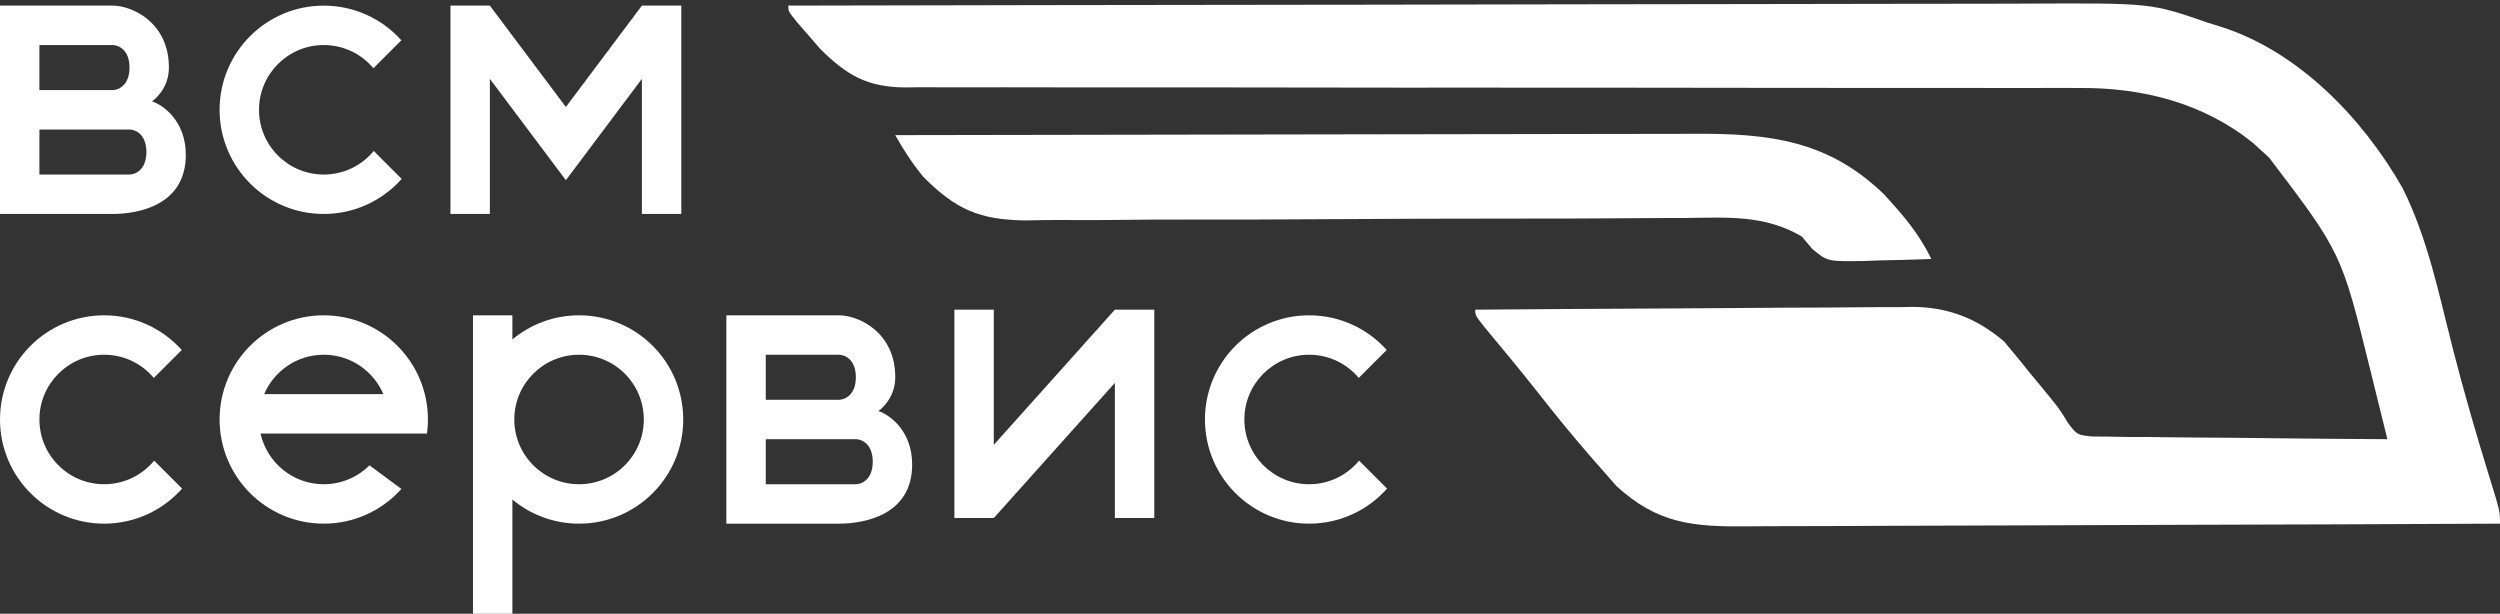
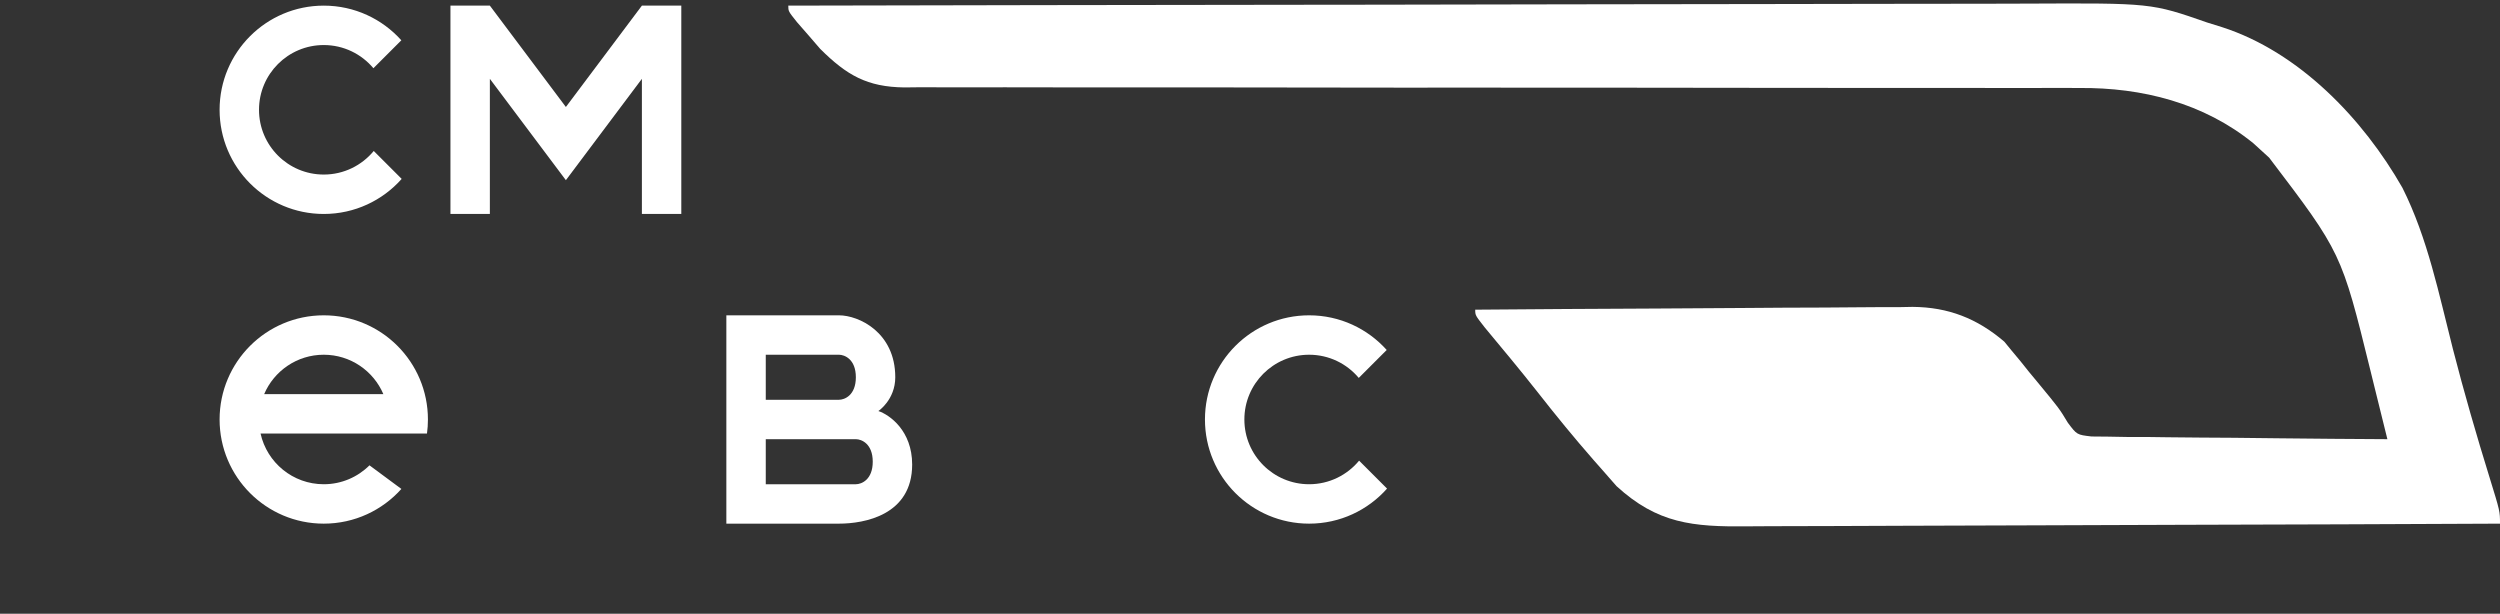
<svg xmlns="http://www.w3.org/2000/svg" width="444" height="109" viewBox="0 0 444 109" fill="none">
  <rect x="0" y="0" width="444" height="109" fill="#333333" stroke="none" />
  <path d="M140 1C170.37 0.931 200.741 0.878 231.111 0.847C234.701 0.843 238.29 0.839 241.88 0.835C242.594 0.834 243.309 0.834 244.045 0.833C255.599 0.82 267.153 0.796 278.707 0.768C290.573 0.74 302.438 0.724 314.303 0.718C320.963 0.714 327.624 0.705 334.284 0.683C340.558 0.662 346.832 0.656 353.106 0.661C355.404 0.66 357.702 0.654 359.999 0.642C382.071 0.537 382.071 0.537 392 4C392.865 4.269 393.729 4.538 394.62 4.816C408.343 9.236 419.693 21.11 426.668 33.347C431.168 42.307 433.168 52.315 435.635 61.978C437.612 69.677 439.817 77.288 442.171 84.881C444 90.81 444 90.81 444 93C425.102 93.093 406.204 93.164 387.306 93.207C378.531 93.228 369.756 93.256 360.981 93.302C353.331 93.342 345.682 93.367 338.032 93.376C333.982 93.381 329.934 93.394 325.884 93.423C322.069 93.45 318.255 93.458 314.439 93.452C313.043 93.453 311.647 93.461 310.25 93.477C300.676 93.577 294.371 93.006 287.094 86.336C286.238 85.359 285.382 84.382 284.5 83.375C284.034 82.847 283.567 82.319 283.086 81.775C279.598 77.794 276.254 73.7 272.992 69.531C269.961 65.68 266.818 61.922 263.688 58.152C262 56 262 56 262 55C272.814 54.907 283.628 54.836 294.442 54.793C299.464 54.772 304.486 54.743 309.508 54.698C314.358 54.654 319.208 54.631 324.058 54.62C325.904 54.613 327.751 54.599 329.598 54.577C332.192 54.548 334.786 54.544 337.381 54.546C338.516 54.524 338.516 54.524 339.674 54.502C346.008 54.551 351.126 56.546 355.962 60.676C356.404 61.216 356.846 61.756 357.301 62.312C357.803 62.913 358.305 63.514 358.822 64.133C359.314 64.749 359.806 65.365 360.312 66C360.824 66.616 361.335 67.232 361.861 67.867C365.741 72.569 365.741 72.569 367.245 75.07C368.855 77.218 368.855 77.218 371.449 77.519C372.419 77.528 373.39 77.537 374.389 77.546C375.49 77.566 376.591 77.585 377.726 77.606C379.507 77.607 379.507 77.607 381.324 77.609C382.541 77.626 383.757 77.642 385.011 77.659C388.903 77.708 392.795 77.729 396.688 77.75C399.324 77.778 401.96 77.808 404.596 77.84C411.064 77.914 417.532 77.965 424 78C423.221 74.835 422.437 71.671 421.652 68.508C421.434 67.622 421.216 66.736 420.992 65.823C415.832 44.877 415.832 44.877 403 28C402.072 27.154 401.144 26.309 400.188 25.437C391.382 18.29 380.447 15.528 369.296 15.628C368.373 15.624 367.45 15.62 366.499 15.617C363.434 15.607 360.37 15.619 357.306 15.631C355.097 15.629 352.889 15.625 350.68 15.62C345.939 15.611 341.198 15.612 336.457 15.62C328.961 15.631 321.464 15.619 313.968 15.603C303.46 15.583 292.953 15.57 282.445 15.566C281.779 15.566 281.114 15.566 280.428 15.565C272.995 15.563 265.563 15.562 258.131 15.563C255.432 15.564 252.733 15.564 250.034 15.564C249.368 15.564 248.702 15.564 248.015 15.564C236.907 15.565 225.799 15.55 214.69 15.523C207.237 15.506 199.784 15.508 192.331 15.524C187.699 15.53 183.068 15.519 178.436 15.504C176.287 15.5 174.139 15.503 171.99 15.514C169.058 15.527 166.128 15.516 163.196 15.499C161.919 15.513 161.919 15.513 160.617 15.528C154.011 15.448 150.392 13.38 145.664 8.676C144.655 7.506 144.655 7.506 143.625 6.312C142.937 5.525 142.248 4.737 141.539 3.926C140 2 140 2 140 1Z" fill="white" />
-   <path d="M159 24C179.071 23.953 199.143 23.918 219.214 23.896C228.534 23.886 237.854 23.872 247.173 23.849C255.298 23.829 263.423 23.816 271.547 23.812C275.848 23.809 280.148 23.803 284.449 23.789C288.5 23.775 292.551 23.771 296.603 23.774C298.086 23.773 299.57 23.769 301.053 23.762C314.271 23.696 324.677 24.933 334.566 34.477C337.938 38.146 340.844 41.497 343 46C339.917 46.117 336.835 46.187 333.75 46.25C332.441 46.3 332.441 46.3 331.105 46.352C324.537 46.452 324.537 46.452 321.828 44.172C321.225 43.455 320.622 42.739 320 42C313.41 38.145 306.891 38.619 299.421 38.711C298.047 38.716 296.673 38.721 295.299 38.723C292.35 38.732 289.402 38.749 286.453 38.773C281.783 38.808 277.113 38.815 272.442 38.815C259.165 38.82 245.888 38.849 232.612 38.941C225.271 38.992 217.931 39.011 210.59 38.994C205.954 38.985 201.322 39.015 196.687 39.074C193.793 39.101 190.9 39.091 188.006 39.069C186.042 39.066 184.078 39.107 182.114 39.15C173.933 39.037 169.788 37.221 163.989 31.42C162.044 29.053 160.492 26.671 159 24Z" fill="white" />
-   <path d="M20 1C23.5 1 30 4 30 12C30 16 27 18 27 18C29 18.667 33 21.5 33 27.5C33 36.5 24.5 38 20 38H0V1H20ZM7 23V31H23C24 31 26 30.2 26 27C26 23.8 24 23 23 23H7ZM7 16H20C21 16 23 15.2 23 12C23 8.8 21 8 20 8H7V16Z" fill="white" />
  <path d="M149 56C152.5 56 159 59 159 67C159 71 156 73 156 73C158 73.667 162 76.5 162 82.5C162 91.5 153.5 93 149 93H129V56H149ZM136 78V86H152C153 86 155 85.2 155 82C155 78.8 153 78 152 78H136ZM136 71H149C150 71 152 70.2 152 67C152 63.8 150 63 149 63H136V71Z" fill="white" />
  <path d="M57.5 1C62.973 1 67.891 3.377 71.278 7.155L66.316 12.118C64.207 9.601 61.041 8 57.5 8C51.149 8 46 13.149 46 19.5C46 25.851 51.149 31 57.5 31C61.074 31 64.267 29.369 66.376 26.811L71.339 31.774C67.95 35.593 63.007 38 57.5 38C47.283 38 39 29.717 39 19.5C39 9.283 47.283 1 57.5 1Z" fill="white" />
  <path d="M232.5 56C237.973 56 242.891 58.377 246.278 62.155L241.316 67.118C239.207 64.601 236.041 63 232.5 63C226.149 63 221 68.149 221 74.5C221 80.851 226.149 86 232.5 86C236.074 86 239.267 84.369 241.376 81.811L246.339 86.774C242.95 90.593 238.007 93 232.5 93C222.283 93 214 84.717 214 74.5C214 64.283 222.283 56 232.5 56Z" fill="white" />
-   <path d="M18.5 56C23.973 56 28.891 58.377 32.278 62.155L27.316 67.118C25.207 64.601 22.041 63 18.5 63C12.149 63 7 68.149 7 74.5C7 80.851 12.149 86 18.5 86C22.074 86 25.267 84.369 27.376 81.811L32.339 86.774C28.95 90.593 24.007 93 18.5 93C8.283 93 4.46611e-07 84.717 0 74.5C-4.46611e-07 64.283 8.283 56 18.5 56Z" fill="white" />
  <path d="M80 1H87L100.5 19L114 1H121V38H114V14L100.5 32L87 14V38H80V1Z" fill="white" />
-   <path d="M176.5 79L198 55H205V92H198V68L176.5 92H169.5V55H176.5V79Z" fill="white" />
  <path d="M57.5 56C67.717 56 76 64.283 76 74.5C76 75.348 75.942 76.182 75.831 77H46.275C47.417 82.149 52.008 86 57.5 86C60.67 86 63.54 84.716 65.62 82.642L71.285 86.836C67.898 90.619 62.977 93 57.5 93C47.283 93 39 84.717 39 74.5C39 64.283 47.283 56 57.5 56ZM57.5 63C52.746 63 48.666 65.885 46.914 70H68.086C66.335 65.885 62.254 63 57.5 63Z" fill="white" />
-   <path d="M91 60.285C94.208 57.61 98.336 56 102.84 56C113.057 56 121.34 64.283 121.34 74.5C121.34 84.717 113.057 93 102.84 93C98.336 93 94.208 91.389 91 88.714V109H84V56H91V60.285ZM102.84 63C96.489 63 91.34 68.149 91.34 74.5C91.34 80.851 96.489 86 102.84 86C109.191 86 114.34 80.851 114.34 74.5C114.34 68.149 109.191 63 102.84 63Z" fill="white" />
</svg>